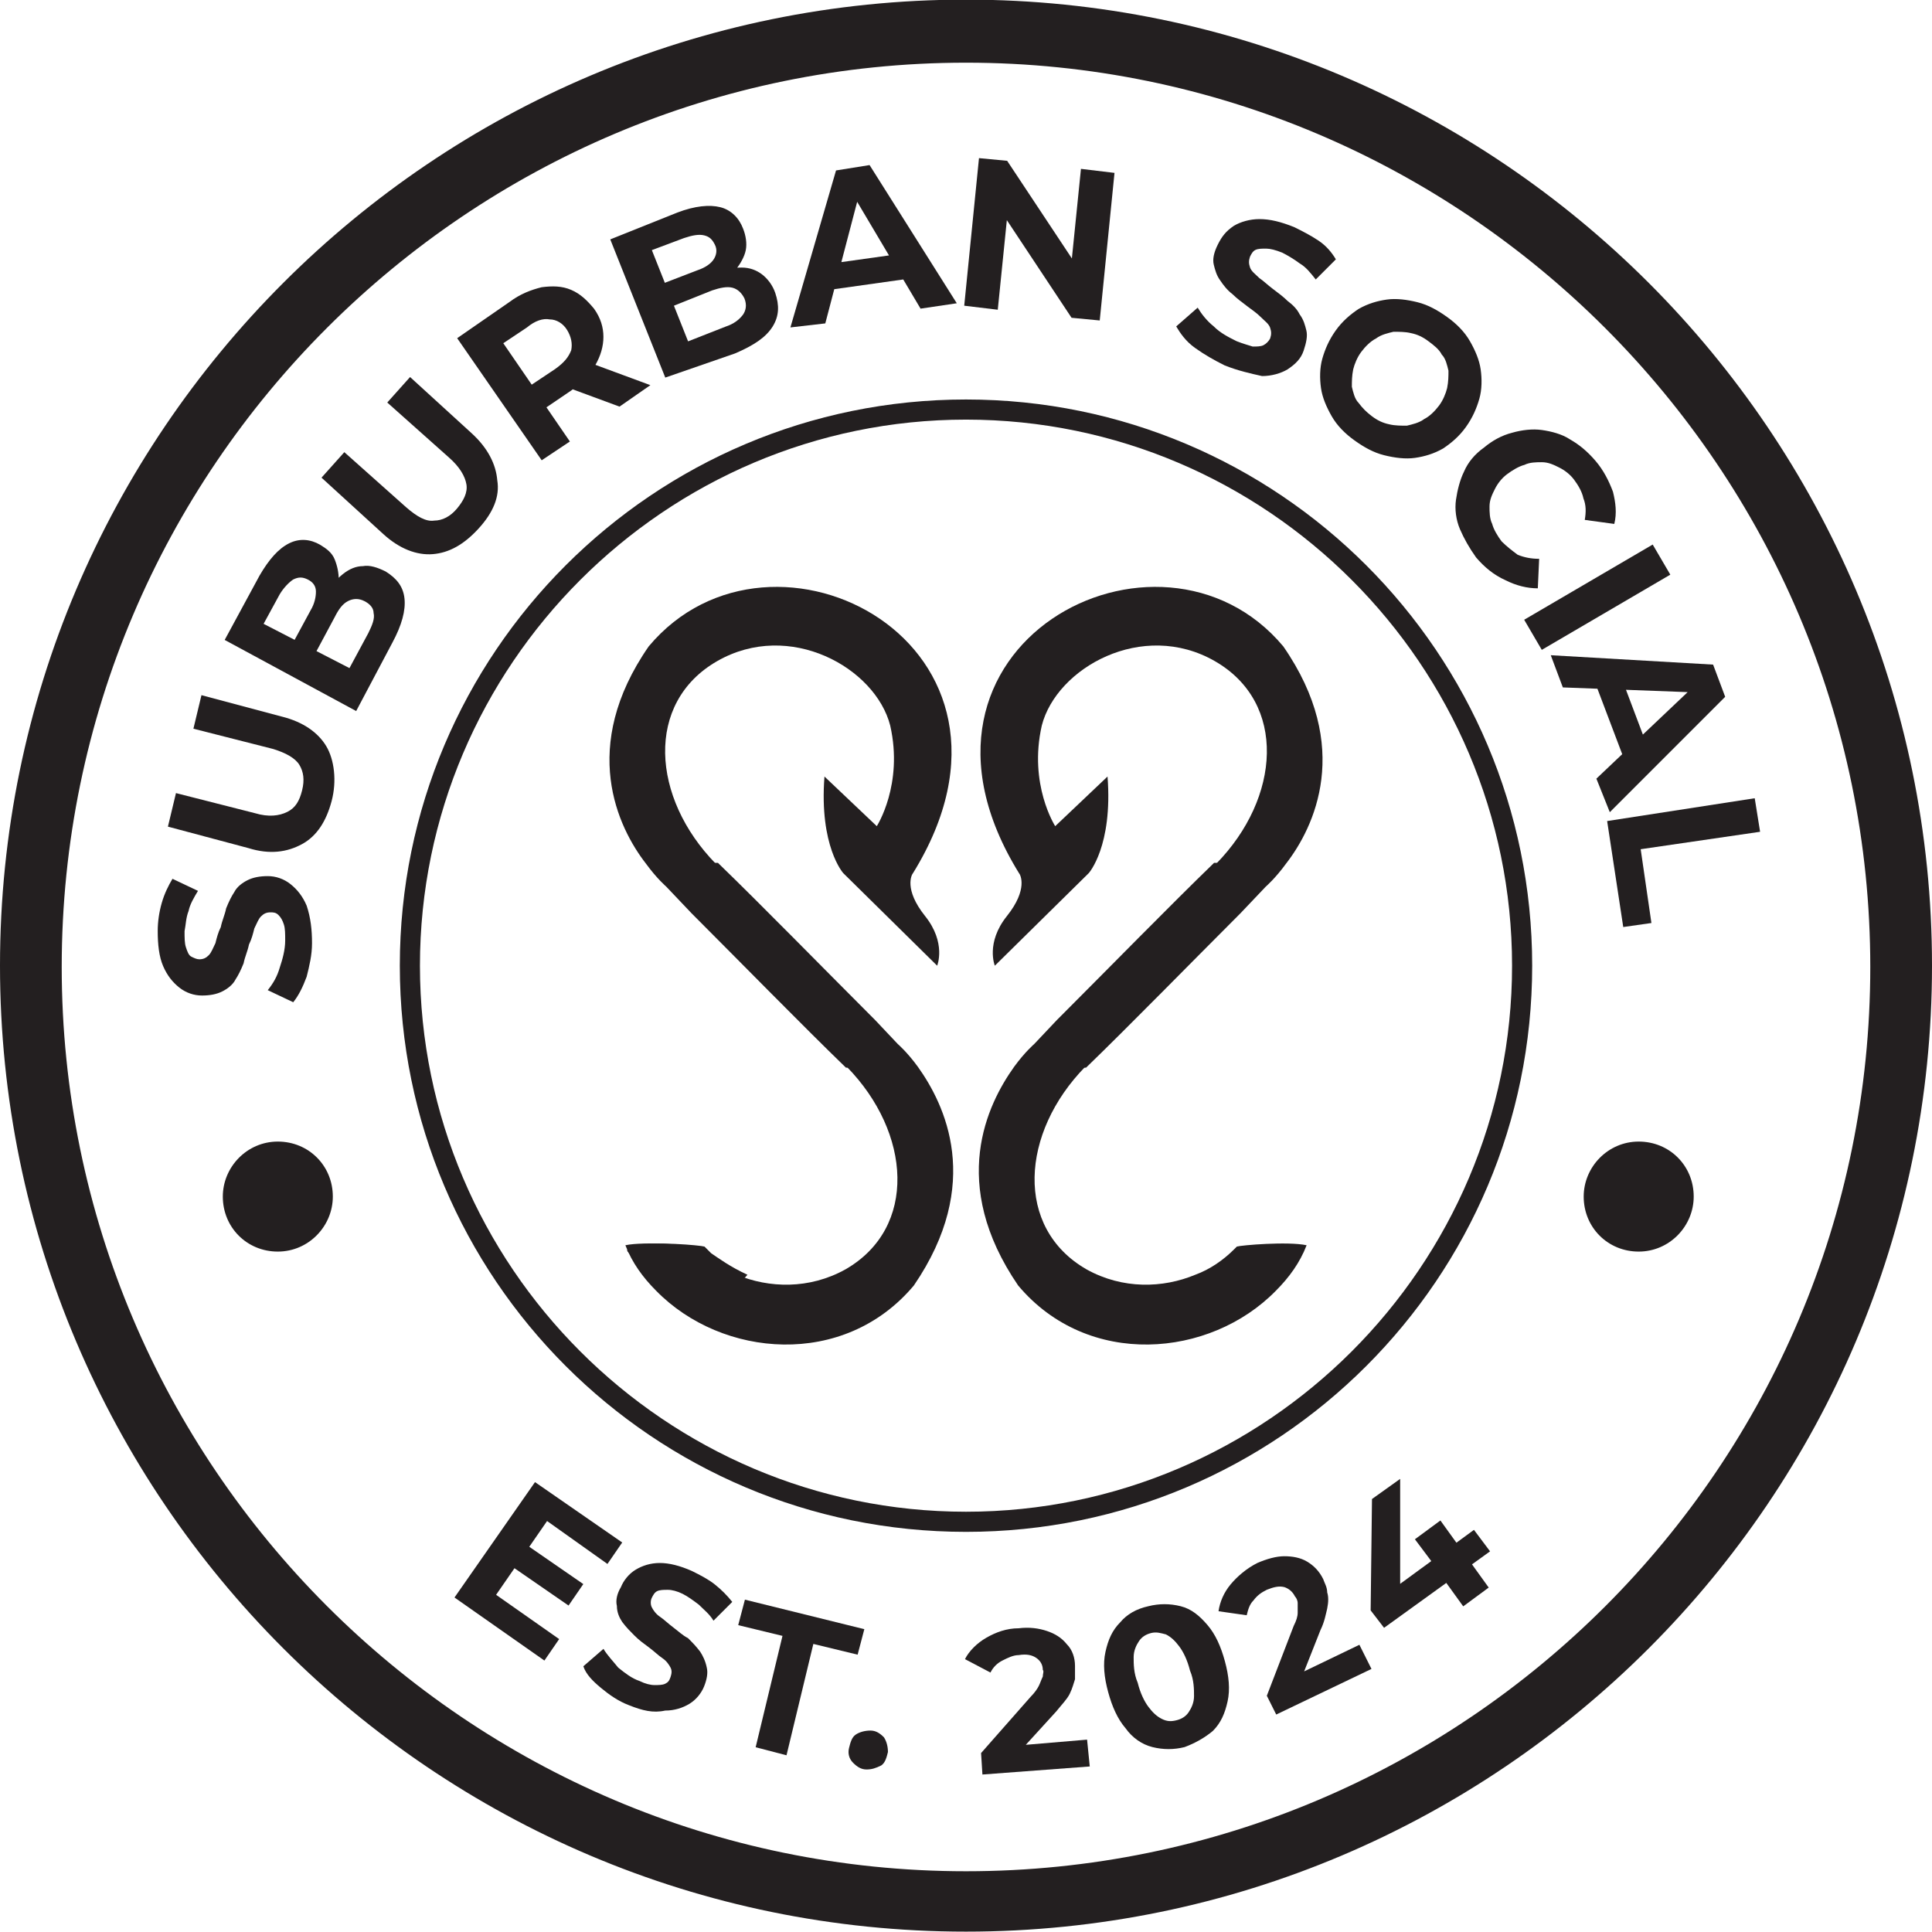
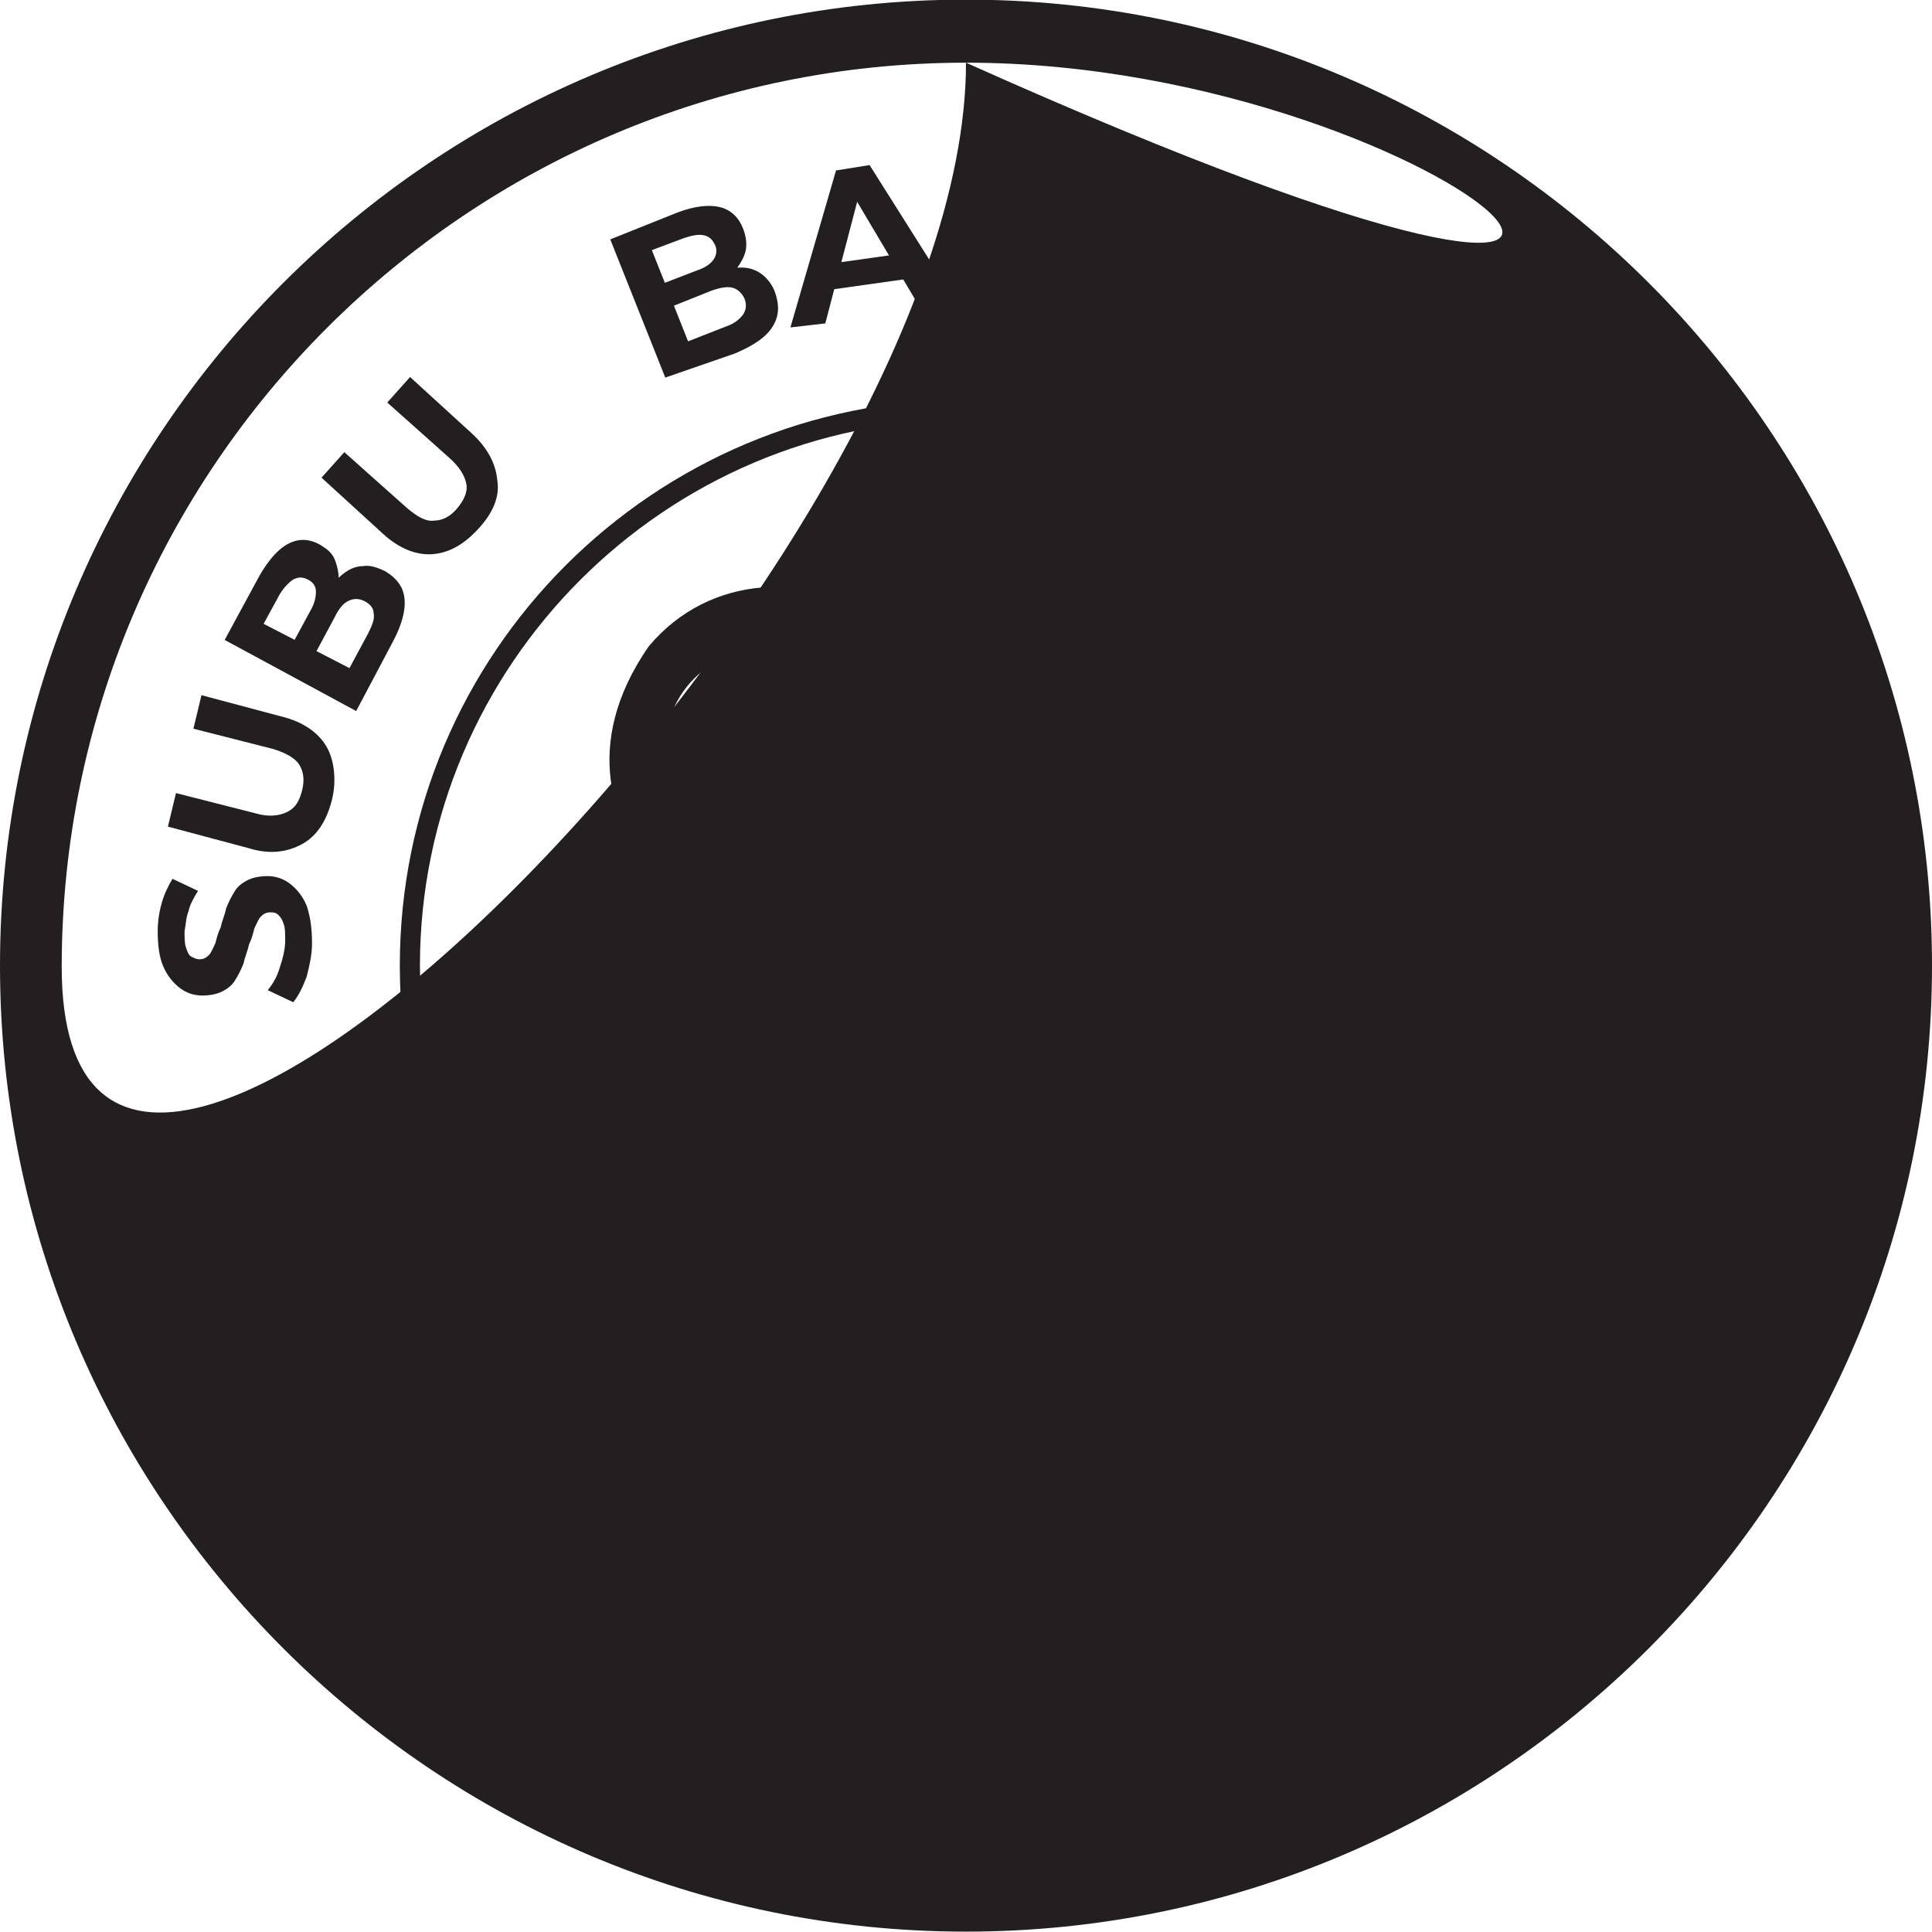
<svg xmlns="http://www.w3.org/2000/svg" xmlns:ns1="http://www.serif.com/" id="Layer_1" x="0px" y="0px" viewBox="0 0 144 144" style="enable-background:new 0 0 144 144;" xml:space="preserve">
  <style type="text/css">	.st0{fill:#231F20;}	.st1{fill-rule:evenodd;clip-rule:evenodd;fill:#231F20;}</style>
  <g transform="matrix(1,0,0,1,-535,-535)">
    <g id="Layer-1" transform="matrix(1,0,0,1,512,520)" ns1:id="Layer 1">
      <g transform="matrix(1,0,0,1,208,304.576)">
        <path class="st0" d="M-113-258.3c-22.4,0-40.7,18.3-40.7,40.7c0,22.4,18.3,40.7,40.7,40.7c22.4,0,40.7-18.3,40.7-40.7    C-72.3-240-90.6-258.3-113-258.3 M-113-175.4c-23.3,0-42.2-18.9-42.2-42.2s18.9-42.2,42.2-42.2s42.2,18.9,42.2,42.2    S-89.7-175.4-113-175.4" />
      </g>
      <g transform="matrix(1,0,0,1,82.656,194.701)">
        <path class="st0" d="M-36.4-109.4c0,0.9-0.2,1.7-0.4,2.5c-0.3,0.8-0.6,1.4-1,1.9l-1.9-0.9c0.4-0.5,0.7-1,0.9-1.7    c0.2-0.6,0.4-1.3,0.4-2c0-0.5,0-0.9-0.1-1.2c-0.1-0.3-0.2-0.5-0.4-0.7c-0.2-0.2-0.4-0.2-0.6-0.2c-0.3,0-0.5,0.1-0.7,0.3    c-0.2,0.2-0.3,0.5-0.5,0.9c-0.1,0.4-0.2,0.8-0.4,1.2c-0.1,0.5-0.3,0.9-0.4,1.4c-0.2,0.5-0.4,0.9-0.6,1.2c-0.2,0.4-0.6,0.7-1,0.9    c-0.4,0.2-0.9,0.3-1.5,0.3c-0.6,0-1.2-0.2-1.7-0.6c-0.5-0.4-0.9-0.9-1.2-1.6c-0.3-0.7-0.4-1.6-0.4-2.6c0-0.7,0.1-1.4,0.3-2.1    c0.2-0.7,0.5-1.3,0.8-1.8l1.9,0.9c-0.3,0.5-0.6,1-0.7,1.5c-0.2,0.5-0.2,1-0.3,1.5c0,0.5,0,0.9,0.1,1.2c0.1,0.3,0.2,0.6,0.4,0.7    c0.2,0.1,0.4,0.2,0.6,0.2c0.3,0,0.5-0.1,0.7-0.3c0.2-0.2,0.3-0.5,0.5-0.9c0.1-0.4,0.2-0.8,0.4-1.2c0.1-0.5,0.3-0.9,0.4-1.4    c0.2-0.5,0.4-0.9,0.6-1.2c0.2-0.4,0.6-0.7,1-0.9c0.4-0.2,0.9-0.3,1.5-0.3c0.6,0,1.2,0.2,1.7,0.6c0.5,0.4,0.9,0.9,1.2,1.6    C-36.5-111.3-36.4-110.4-36.4-109.4" />
      </g>
      <g transform="matrix(1,0,0,1,86.616,158.813)">
        <path class="st0" d="M-38.9-84.1c-0.4,1.5-1.1,2.6-2.2,3.2c-1.1,0.6-2.4,0.8-4,0.3l-6-1.6l0.6-2.5l5.9,1.5c1,0.3,1.8,0.2,2.4-0.1    c0.6-0.3,0.9-0.8,1.1-1.6c0.2-0.8,0.1-1.4-0.2-1.9c-0.3-0.5-1-0.9-2-1.2l-5.9-1.5l0.6-2.5l6,1.6c1.6,0.4,2.7,1.2,3.3,2.2    S-38.5-85.6-38.9-84.1" />
      </g>
      <g transform="matrix(1,0,0,1,90.047,126.397)">
        <path class="st0" d="M-41-61.6l1.4-2.6c0.3-0.6,0.5-1.1,0.4-1.5c0-0.4-0.3-0.7-0.7-0.9c-0.4-0.2-0.8-0.2-1.2,0    c-0.4,0.2-0.7,0.6-1,1.2l-1.5,2.8l-1.6-0.9l1.3-2.4c0.3-0.5,0.4-1,0.4-1.4c0-0.4-0.2-0.7-0.6-0.9c-0.4-0.2-0.7-0.2-1.1,0    c-0.3,0.2-0.7,0.6-1,1.1l-1.2,2.2L-41-61.6z M-40.5-58.4l-9.8-5.3l2.6-4.8c0.7-1.2,1.4-2,2.2-2.4c0.8-0.4,1.6-0.3,2.3,0.1    c0.5,0.3,0.9,0.6,1.1,1.1c0.2,0.5,0.3,1,0.3,1.5c0,0.5-0.2,1.1-0.5,1.7l-0.4-0.6c0.3-0.6,0.7-1.1,1.2-1.5c0.5-0.4,1-0.6,1.5-0.6    c0.5-0.1,1.1,0.1,1.7,0.4c0.8,0.5,1.3,1.1,1.4,2c0.1,0.9-0.2,2-0.9,3.3L-40.5-58.4z" />
      </g>
      <g transform="matrix(1,0,0,1,114.664,92.302)">
        <path class="st0" d="M-56-37.9c-1.1,1.2-2.2,1.8-3.4,1.9c-1.2,0.1-2.5-0.4-3.7-1.5l-4.6-4.2l1.7-1.9l4.6,4.1    c0.8,0.7,1.5,1.1,2.1,1c0.6,0,1.2-0.3,1.7-0.9c0.5-0.6,0.8-1.2,0.7-1.8c-0.1-0.6-0.5-1.3-1.3-2l-4.6-4.1l1.7-1.9l4.6,4.2    c1.2,1.1,1.8,2.3,1.9,3.5C-54.4-40.3-54.9-39.1-56-37.9" />
      </g>
      <g transform="matrix(1,0,0,1,141.675,79.907)">
-         <path class="st0" d="M-72.5-34.6l-4.6-1.7l2.3-1.6l4.6,1.7L-72.5-34.6z M-78.4-35.3l-1.6-0.3l2.7-1.8c0.7-0.5,1-0.9,1.2-1.4    c0.1-0.5,0-1-0.3-1.5c-0.3-0.5-0.8-0.8-1.3-0.8c-0.5-0.1-1.1,0.1-1.7,0.6l-2.7,1.8l0.2-1.7L-78.4-35.3z M-78.3-30.6l-6.3-9.1    l3.9-2.7c0.8-0.6,1.6-0.9,2.4-1.1c0.8-0.1,1.5-0.1,2.2,0.2c0.7,0.3,1.2,0.8,1.7,1.4c0.5,0.7,0.7,1.4,0.7,2.1    c0,0.7-0.2,1.4-0.6,2.1c-0.4,0.7-1,1.3-1.8,1.9l-2.8,1.9l0.3-1.6l2.4,3.5L-78.3-30.6z" />
-       </g>
+         </g>
      <g transform="matrix(1,0,0,1,154.686,61.143)">
        <path class="st0" d="M-80.4-20.7l2.8-1.1c0.6-0.2,1-0.5,1.3-0.9c0.2-0.3,0.3-0.7,0.1-1.2c-0.2-0.4-0.5-0.7-0.9-0.8    c-0.4-0.1-0.9,0-1.5,0.2l-3,1.2l-0.7-1.7l2.6-1c0.6-0.2,1-0.5,1.2-0.8c0.2-0.3,0.3-0.7,0.1-1.1c-0.2-0.4-0.4-0.6-0.8-0.7    c-0.4-0.1-0.9,0-1.5,0.2l-2.4,0.9L-80.4-20.7z M-82.1-18l-4.1-10.3l5-2c1.3-0.5,2.4-0.6,3.2-0.4c0.8,0.2,1.4,0.8,1.7,1.6    c0.2,0.5,0.3,1.1,0.2,1.6c-0.1,0.5-0.4,1-0.7,1.4c-0.4,0.4-0.9,0.7-1.5,1l0-0.7c0.6-0.3,1.3-0.4,1.9-0.4c0.6,0,1.1,0.2,1.5,0.5    c0.4,0.3,0.8,0.8,1,1.4c0.3,0.9,0.3,1.7-0.2,2.5c-0.5,0.8-1.4,1.4-2.8,2L-82.1-18z" />
      </g>
      <g transform="matrix(1,0,0,1,179.913,53.704)">
        <path class="st0" d="M-95.8-17l0.4-2l5.7-0.8l1,1.8L-95.8-17z M-98-14.3l3.4-11.7l2.5-0.4l6.5,10.3l-2.7,0.4l-5.4-9.1l1-0.1    l-2.7,10.3L-98-14.3z" />
      </g>
      <g transform="matrix(1,0,0,1,207.568,47.786)">
        <path class="st0" d="M-112.7-10l1.1-11l2.1,0.2l5.7,8.6l-1-0.1l0.8-7.9l2.5,0.3l-1.1,11l-2.1-0.2l-5.7-8.6l1,0.1l-0.8,7.9    L-112.7-10z" />
      </g>
      <g transform="matrix(1,0,0,1,257.568,58.33)">
        <path class="st0" d="M-143.3-16.1c-0.8-0.4-1.5-0.8-2.2-1.3c-0.7-0.5-1.1-1.1-1.4-1.6l1.6-1.4c0.3,0.5,0.7,1,1.2,1.4    c0.5,0.5,1.1,0.8,1.7,1.1c0.5,0.2,0.9,0.3,1.2,0.4c0.3,0,0.6,0,0.8-0.1c0.2-0.1,0.4-0.3,0.5-0.5c0.1-0.3,0.1-0.5,0-0.8    c-0.1-0.3-0.4-0.5-0.7-0.8c-0.3-0.3-0.6-0.5-1-0.8c-0.4-0.3-0.8-0.6-1.1-0.9c-0.4-0.3-0.7-0.7-0.9-1c-0.3-0.4-0.4-0.8-0.5-1.2    c-0.1-0.4,0-0.9,0.3-1.5c0.3-0.6,0.6-1,1.2-1.4c0.5-0.3,1.2-0.5,1.9-0.5c0.8,0,1.6,0.2,2.6,0.6c0.6,0.3,1.2,0.6,1.8,1    c0.6,0.4,1,0.9,1.3,1.4l-1.5,1.5c-0.4-0.5-0.7-0.9-1.2-1.2c-0.4-0.3-0.9-0.6-1.3-0.8c-0.5-0.2-0.9-0.3-1.2-0.3    c-0.3,0-0.6,0-0.8,0.1c-0.2,0.1-0.3,0.3-0.4,0.5c-0.1,0.3-0.1,0.5,0,0.8c0.1,0.3,0.4,0.5,0.7,0.8c0.3,0.2,0.6,0.5,1,0.8    c0.4,0.3,0.8,0.6,1.1,0.9c0.4,0.3,0.7,0.6,0.9,1c0.3,0.4,0.4,0.8,0.5,1.2c0.1,0.4,0,0.9-0.2,1.5c-0.2,0.6-0.6,1-1.2,1.4    c-0.5,0.3-1.2,0.5-1.9,0.5C-141.4-15.5-142.3-15.7-143.3-16.1" />
      </g>
      <g transform="matrix(1,0,0,1,285.76,80.128)">
        <path class="st0" d="M-160.5-34.1c0.4,0.3,0.8,0.5,1.3,0.6c0.4,0.1,0.9,0.1,1.3,0.1c0.4-0.1,0.9-0.2,1.3-0.5    c0.4-0.2,0.8-0.6,1.1-1c0.3-0.4,0.5-0.9,0.6-1.3c0.1-0.5,0.1-0.9,0.1-1.3c-0.1-0.4-0.2-0.9-0.5-1.2c-0.2-0.4-0.6-0.7-1-1    c-0.4-0.3-0.8-0.5-1.3-0.6c-0.4-0.1-0.9-0.1-1.3-0.1c-0.4,0.1-0.9,0.2-1.3,0.5c-0.4,0.2-0.8,0.6-1.1,1c-0.3,0.4-0.5,0.9-0.6,1.3    c-0.1,0.5-0.1,0.9-0.1,1.3c0.1,0.4,0.2,0.9,0.5,1.2C-161.2-34.7-160.9-34.4-160.5-34.1 M-161.8-32.3c-0.7-0.5-1.3-1.1-1.7-1.8    c-0.4-0.7-0.7-1.4-0.8-2.1c-0.1-0.7-0.1-1.5,0.1-2.2c0.2-0.7,0.5-1.4,1-2.1c0.5-0.7,1.1-1.2,1.7-1.6c0.7-0.4,1.4-0.6,2.1-0.7    c0.7-0.1,1.5,0,2.3,0.2c0.8,0.2,1.5,0.6,2.2,1.1c0.7,0.5,1.3,1.1,1.7,1.8c0.4,0.7,0.7,1.4,0.8,2.1c0.1,0.7,0.1,1.5-0.1,2.2    c-0.2,0.7-0.5,1.4-1,2.1c-0.5,0.7-1.1,1.2-1.7,1.6c-0.7,0.4-1.4,0.6-2.1,0.7c-0.7,0.1-1.5,0-2.3-0.2    C-160.4-31.4-161.1-31.8-161.8-32.3" />
      </g>
      <g transform="matrix(1,0,0,1,305.72,102.65)">
        <path class="st0" d="M-172.7-46.1c-0.5-0.7-0.9-1.4-1.2-2.1c-0.3-0.7-0.4-1.5-0.3-2.2c0.1-0.7,0.3-1.5,0.6-2.1    c0.3-0.7,0.8-1.3,1.5-1.8c0.6-0.5,1.3-0.9,2.1-1.1c0.7-0.2,1.5-0.3,2.2-0.2c0.7,0.1,1.5,0.3,2.1,0.7c0.7,0.4,1.3,0.9,1.9,1.6    c0.6,0.7,1,1.5,1.3,2.3c0.2,0.8,0.3,1.6,0.1,2.4l-2.2-0.3c0.1-0.6,0.1-1.1-0.1-1.6c-0.1-0.5-0.4-1-0.7-1.4    c-0.3-0.4-0.7-0.7-1.1-0.9c-0.4-0.2-0.8-0.4-1.3-0.4c-0.4,0-0.9,0-1.3,0.2c-0.4,0.1-0.9,0.4-1.3,0.7c-0.4,0.3-0.7,0.7-0.9,1.1    c-0.2,0.4-0.4,0.8-0.4,1.3c0,0.4,0,0.9,0.2,1.3c0.1,0.4,0.4,0.9,0.7,1.3c0.4,0.4,0.8,0.7,1.2,1c0.5,0.2,1,0.3,1.6,0.3l-0.1,2.2    c-0.8,0-1.6-0.2-2.4-0.6C-171.4-44.8-172.1-45.4-172.7-46.1" />
      </g>
      <g transform="matrix(0.863,-0.505,-0.505,-0.863,318.931,140.135)">
        <rect x="-117.5" y="160.3" transform="matrix(-1 2.523502e-06 -2.523502e-06 -1 -223.907 317.936)" class="st1" width="11.1" height="-2.6" />
      </g>
      <g transform="matrix(1,0,0,1,327.885,166.736)">
-         <path class="st0" d="M-186.2-101.4l2.1,0l2,5.3l-1.6,1.3L-186.2-101.4z M-189.3-102.9l12.1,0.7l0.9,2.4l-8.6,8.6l-1-2.5l7.7-7.3    l0.4,0.9l-10.6-0.4L-189.3-102.9z" />
-       </g>
+         </g>
      <g transform="matrix(1,0,0,1,330.887,188.696)">
        <path class="st0" d="M-188.1-112.5l11-1.7l0.4,2.5l-8.9,1.3l0.8,5.5l-2.1,0.3L-188.1-112.5z" />
      </g>
      <g transform="matrix(1,0,0,1,123.876,320.668)">
        <path class="st0" d="M-61.6-190.5l4.2,2.9l-1.1,1.6l-4.2-2.9L-61.6-190.5z M-63.9-186.8l4.7,3.3l-1.1,1.6l-6.7-4.7l6-8.6l6.5,4.5    l-1.1,1.6l-4.5-3.2L-63.9-186.8z" />
      </g>
      <g transform="matrix(1,0,0,1,143.579,316.296)">
        <path class="st0" d="M-73.7-174.2c-0.8-0.3-1.5-0.8-2.1-1.3c-0.6-0.5-1.1-1-1.3-1.6l1.5-1.3c0.3,0.5,0.7,0.9,1.1,1.4    c0.5,0.4,1,0.8,1.6,1c0.4,0.2,0.8,0.3,1.1,0.3c0.3,0,0.6,0,0.8-0.1c0.2-0.1,0.3-0.2,0.4-0.5c0.1-0.3,0.1-0.5,0-0.7    c-0.1-0.2-0.3-0.5-0.6-0.7c-0.3-0.2-0.6-0.5-1-0.8c-0.4-0.3-0.7-0.5-1.1-0.9c-0.3-0.3-0.6-0.6-0.9-1c-0.2-0.3-0.4-0.7-0.4-1.2    c-0.1-0.4,0-0.9,0.3-1.4c0.2-0.5,0.6-1,1.1-1.3c0.5-0.3,1.1-0.5,1.8-0.5c0.7,0,1.5,0.2,2.4,0.6c0.6,0.3,1.2,0.6,1.7,1    c0.5,0.4,0.9,0.8,1.3,1.3l-1.4,1.4c-0.3-0.5-0.7-0.8-1.1-1.2c-0.4-0.3-0.8-0.6-1.2-0.8c-0.4-0.2-0.8-0.3-1.1-0.3    c-0.3,0-0.6,0-0.8,0.1c-0.2,0.1-0.3,0.3-0.4,0.5c-0.1,0.2-0.1,0.5,0,0.7c0.1,0.2,0.3,0.5,0.6,0.7c0.3,0.2,0.6,0.5,1,0.8    c0.4,0.3,0.7,0.6,1.1,0.8c0.3,0.3,0.6,0.6,0.9,1c0.2,0.3,0.4,0.7,0.5,1.2c0.1,0.4,0,0.9-0.2,1.4c-0.2,0.5-0.6,1-1.1,1.3    c-0.5,0.3-1.1,0.5-1.8,0.5C-71.9-173.6-72.7-173.8-73.7-174.2" />
      </g>
      <g transform="matrix(1,0,0,1,167.622,322.629)">
        <path class="st0" d="M-88.3-177.4l2-8.3l-3.3-0.8l0.5-1.9l8.9,2.2l-0.5,1.9l-3.3-0.8l-2,8.3L-88.3-177.4z" />
      </g>
      <g transform="matrix(1,0,0,1,188.882,346.386)">
        <path class="st0" d="M-101.3-199.5c-0.4,0-0.7-0.2-1-0.5c-0.3-0.3-0.4-0.7-0.3-1.1c0.1-0.4,0.2-0.8,0.5-1    c0.3-0.2,0.7-0.3,1.1-0.3c0.4,0,0.7,0.2,1,0.5c0.2,0.3,0.3,0.7,0.3,1.1c-0.1,0.4-0.2,0.8-0.5,1    C-100.6-199.6-100.9-199.5-101.3-199.5" />
      </g>
      <g transform="matrix(1,0,0,1,211.124,326.562)">
        <path class="st0" d="M-114.9-179.3l-0.1-1.6l3.7-4.2c0.3-0.3,0.5-0.6,0.6-0.8c0.1-0.2,0.2-0.5,0.3-0.7c0-0.2,0.1-0.4,0-0.5    c0-0.4-0.2-0.7-0.5-0.9c-0.3-0.2-0.7-0.3-1.3-0.2c-0.4,0-0.8,0.2-1.2,0.4c-0.4,0.2-0.7,0.5-0.9,0.9l-1.9-1    c0.3-0.6,0.9-1.2,1.6-1.6c0.7-0.4,1.5-0.7,2.4-0.7c0.8-0.1,1.5,0,2.1,0.2c0.6,0.2,1.1,0.5,1.5,1c0.4,0.4,0.6,1,0.6,1.6    c0,0.3,0,0.7,0,1c-0.1,0.3-0.2,0.7-0.4,1.1c-0.2,0.4-0.6,0.8-1,1.3l-3.1,3.4l-0.5-0.8l5.9-0.5l0.2,2L-114.9-179.3z" />
      </g>
      <g transform="matrix(1,0,0,1,248.396,327.617)">
        <path class="st0" d="M-137.7-184.4c0.4-0.1,0.7-0.3,0.9-0.6c0.2-0.3,0.4-0.7,0.4-1.2c0-0.5,0-1.2-0.3-1.9    c-0.2-0.8-0.5-1.4-0.8-1.8c-0.3-0.4-0.6-0.7-1-0.9c-0.4-0.1-0.7-0.2-1.1-0.1c-0.4,0.1-0.7,0.3-0.9,0.6c-0.2,0.3-0.4,0.7-0.4,1.2    c0,0.5,0,1.2,0.3,1.9c0.2,0.8,0.5,1.4,0.8,1.8c0.3,0.4,0.6,0.7,1,0.9C-138.4-184.3-138.1-184.3-137.7-184.4 M-137.1-182.4    c-0.8,0.2-1.6,0.2-2.4,0c-0.8-0.2-1.5-0.7-2-1.4c-0.6-0.7-1-1.6-1.3-2.7c-0.3-1.1-0.4-2.1-0.2-3c0.2-0.9,0.5-1.6,1.1-2.2    c0.5-0.6,1.2-1,2.1-1.2c0.8-0.2,1.6-0.2,2.4,0c0.8,0.2,1.4,0.7,2,1.4c0.6,0.7,1,1.6,1.3,2.7c0.3,1.1,0.4,2.1,0.2,3    c-0.2,0.9-0.5,1.6-1.1,2.2C-135.6-183.1-136.3-182.7-137.1-182.4" />
      </g>
      <g transform="matrix(1,0,0,1,267.522,312.992)">
        <path class="st0" d="M-149.4-170.2l-0.7-1.4l2-5.2c0.2-0.4,0.3-0.7,0.3-1c0-0.3,0-0.5,0-0.7c0-0.2-0.1-0.4-0.2-0.5    c-0.2-0.4-0.5-0.6-0.8-0.7c-0.4-0.1-0.8,0-1.3,0.2c-0.4,0.2-0.7,0.4-1,0.8c-0.3,0.3-0.4,0.7-0.5,1.1l-2.1-0.3    c0.1-0.7,0.4-1.4,0.9-2c0.5-0.6,1.2-1.2,2-1.6c0.7-0.3,1.4-0.5,2-0.5c0.6,0,1.2,0.1,1.7,0.4c0.5,0.3,0.9,0.7,1.2,1.3    c0.1,0.3,0.3,0.6,0.3,1c0.1,0.3,0.1,0.7,0,1.2c-0.1,0.4-0.2,1-0.5,1.6l-1.7,4.3l-0.8-0.6l5.4-2.6l0.9,1.8L-149.4-170.2z" />
      </g>
      <g transform="matrix(1,0,0,1,303.26,302.128)">
        <path class="st0" d="M-171.2-167.4l-1.3-1.8l-1.1-1.6l-1.2-1.6l1.9-1.4l3.6,5L-171.2-167.4z M-177.1-165.8l-1-1.3l0.1-8.3    l2.1-1.5l0,8.3l-1.2,0.4l6.7-4.9l1.2,1.6L-177.1-165.8z" />
      </g>
      <g transform="matrix(1,0,0,1,208,373.072)">
-         <path class="st0" d="M-113-353.4c-37.1,0-67.4,30.2-67.4,67.4c0,37.1,30.2,67.4,67.4,67.4s67.4-30.2,67.4-67.4    C-45.6-323.2-75.9-353.4-113-353.4 M-113-214.1c-39.7,0-72-32.3-72-72c0-39.7,32.3-72,72-72s72,32.3,72,72    C-41-246.4-73.3-214.1-113-214.1" />
+         <path class="st0" d="M-113-353.4c-37.1,0-67.4,30.2-67.4,67.4s67.4-30.2,67.4-67.4    C-45.6-323.2-75.9-353.4-113-353.4 M-113-214.1c-39.7,0-72-32.3-72-72c0-39.7,32.3-72,72-72s72,32.3,72,72    C-41-246.4-73.3-214.1-113-214.1" />
      </g>
      <g transform="matrix(1,0,0,1,200.151,139.678)">
        <path class="st0" d="M-108.2-56.4c1.6,2,0.9,3.7,0.9,3.7l-7-6.9c0,0-1.8-2-1.4-7.2l3.9,3.7c0,0,2-3.1,1-7.5    c-1.1-4.3-7.5-7.9-12.9-4.8c-5.4,3.1-4.9,10.2-0.1,15.1c0,0,0,0,0.1,0.1c3,2.9,7.9,7.9,11.3,11.3l0.3,0.3l1.8,1.8    c0,0,0.7,0.6,1.5,1.7h-5.3l-0.1-0.1c-3-2.9-7.9-7.9-11.3-11.3l-0.1-0.1l-1.9-2c0,0-0.7-0.6-1.5-1.7c-2.1-2.7-5-8.7,0.2-16.2    c9.2-11,30.2-0.1,19.7,16.9C-109.2-59.5-109.8-58.4-108.2-56.4" />
      </g>
      <g transform="matrix(1,0,0,1,197.913,196.613)">
        <path class="st0" d="M-106.8-85.8c-5.2,6.2-14.3,5.4-19.2,0.4c-1-1-1.8-2.1-2.3-3.4c1.4-0.3,4.9,0,5.2,0.1c0,0,0.1,0.1,0.2,0.2    c0.8,0.8,1.8,1.5,2.9,1.9c2.4,1,5.4,1.1,8.1-0.4c5.4-3.1,4.9-10.2,0.1-15.1l-0.1-0.1c-3-2.9-7.9-7.9-11.3-11.3l-0.1-0.1l-1.9-2    c0,0-0.7-0.6-1.5-1.7h5.3c0,0,0,0,0.1,0.1c3,2.9,7.9,7.9,11.3,11.3l0.3,0.3l1.7,1.8c0,0,0.7,0.6,1.5,1.7    C-104.5-99.3-101.6-93.4-106.8-85.8" />
      </g>
      <g transform="matrix(1,0,0,1,215.849,139.678)">
-         <path class="st0" d="M-117.8-56.4c-1.6,2-0.9,3.7-0.9,3.7l7-6.9c0,0,1.8-2,1.4-7.2l-3.9,3.7c0,0-2-3.1-1-7.5    c1.1-4.3,7.5-7.9,12.9-4.8c5.4,3.1,4.9,10.2,0.1,15.1c0,0,0,0-0.1,0.1c-3,2.9-7.9,7.9-11.3,11.3l-0.3,0.3l-1.8,1.8    c0,0-0.7,0.6-1.5,1.7h5.3l0.1-0.1c3-2.9,7.9-7.9,11.3-11.3l0.1-0.1l1.9-2c0,0,0.7-0.6,1.5-1.7c2.1-2.7,5-8.7-0.2-16.2    c-9.2-11-30.2-0.1-19.7,16.9C-116.8-59.5-116.2-58.4-117.8-56.4" />
-       </g>
+         </g>
      <g transform="matrix(1,0,0,1,218.087,196.613)">
        <path class="st0" d="M-119.2-85.8c5.2,6.2,14.3,5.4,19.2,0.4c1-1,1.8-2.1,2.3-3.4c-1.4-0.3-4.9,0-5.2,0.1c0,0-0.1,0.1-0.2,0.2    c-0.8,0.8-1.8,1.5-2.9,1.9c-2.4,1-5.4,1.1-8.1-0.4c-5.4-3.1-4.9-10.2-0.1-15.1l0.1-0.1c3-2.9,7.9-7.9,11.3-11.3l0.1-0.1l1.9-2    c0,0,0.7-0.6,1.5-1.7h-5.3c0,0,0,0-0.1,0.1c-3,2.9-7.9,7.9-11.3,11.3l-0.3,0.3l-1.7,1.8c0,0-0.7,0.6-1.5,1.7    C-121.5-99.3-124.4-93.4-119.2-85.8" />
      </g>
      <g transform="matrix(1,0,0,1,166.111,261.414)">
        <path class="st0" d="M-87.4-151.4L-87.4-151.4l-3,3.4c-1-0.6-2-1.4-3-2.2c-0.4-0.4-0.8-0.8-1.3-1.2c0,0-0.2-0.2-0.5-0.5    c0,0,0,0,0,0c-0.3-0.3-0.7-0.7-1.1-1.2c-0.2-0.2,0.1-0.4,0.5-0.5c1.4-0.3,4.9,0,5.2,0.1c0,0,0.1,0.1,0.2,0.2    c0.1,0.1,0.2,0.2,0.3,0.3C-89.5-152.6-88.7-152-87.4-151.4" />
      </g>
      <g transform="matrix(0,-1,-1,0,336.839,233.586)">
-         <path class="st0" d="M129.4,187.6c-2.2,0-4.1,1.8-4.1,4.1s1.8,4.1,4.1,4.1c2.2,0,4.1-1.8,4.1-4.1S131.7,187.6,129.4,187.6" />
-       </g>
+         </g>
      <g transform="matrix(0,-1,-1,0,76.407,233.586)">
        <path class="st0" d="M129.4,28.6c-2.2,0-4.1,1.8-4.1,4.1s1.8,4.1,4.1,4.1c2.2,0,4.1-1.8,4.1-4.1S131.7,28.6,129.4,28.6" />
      </g>
    </g>
  </g>
</svg>